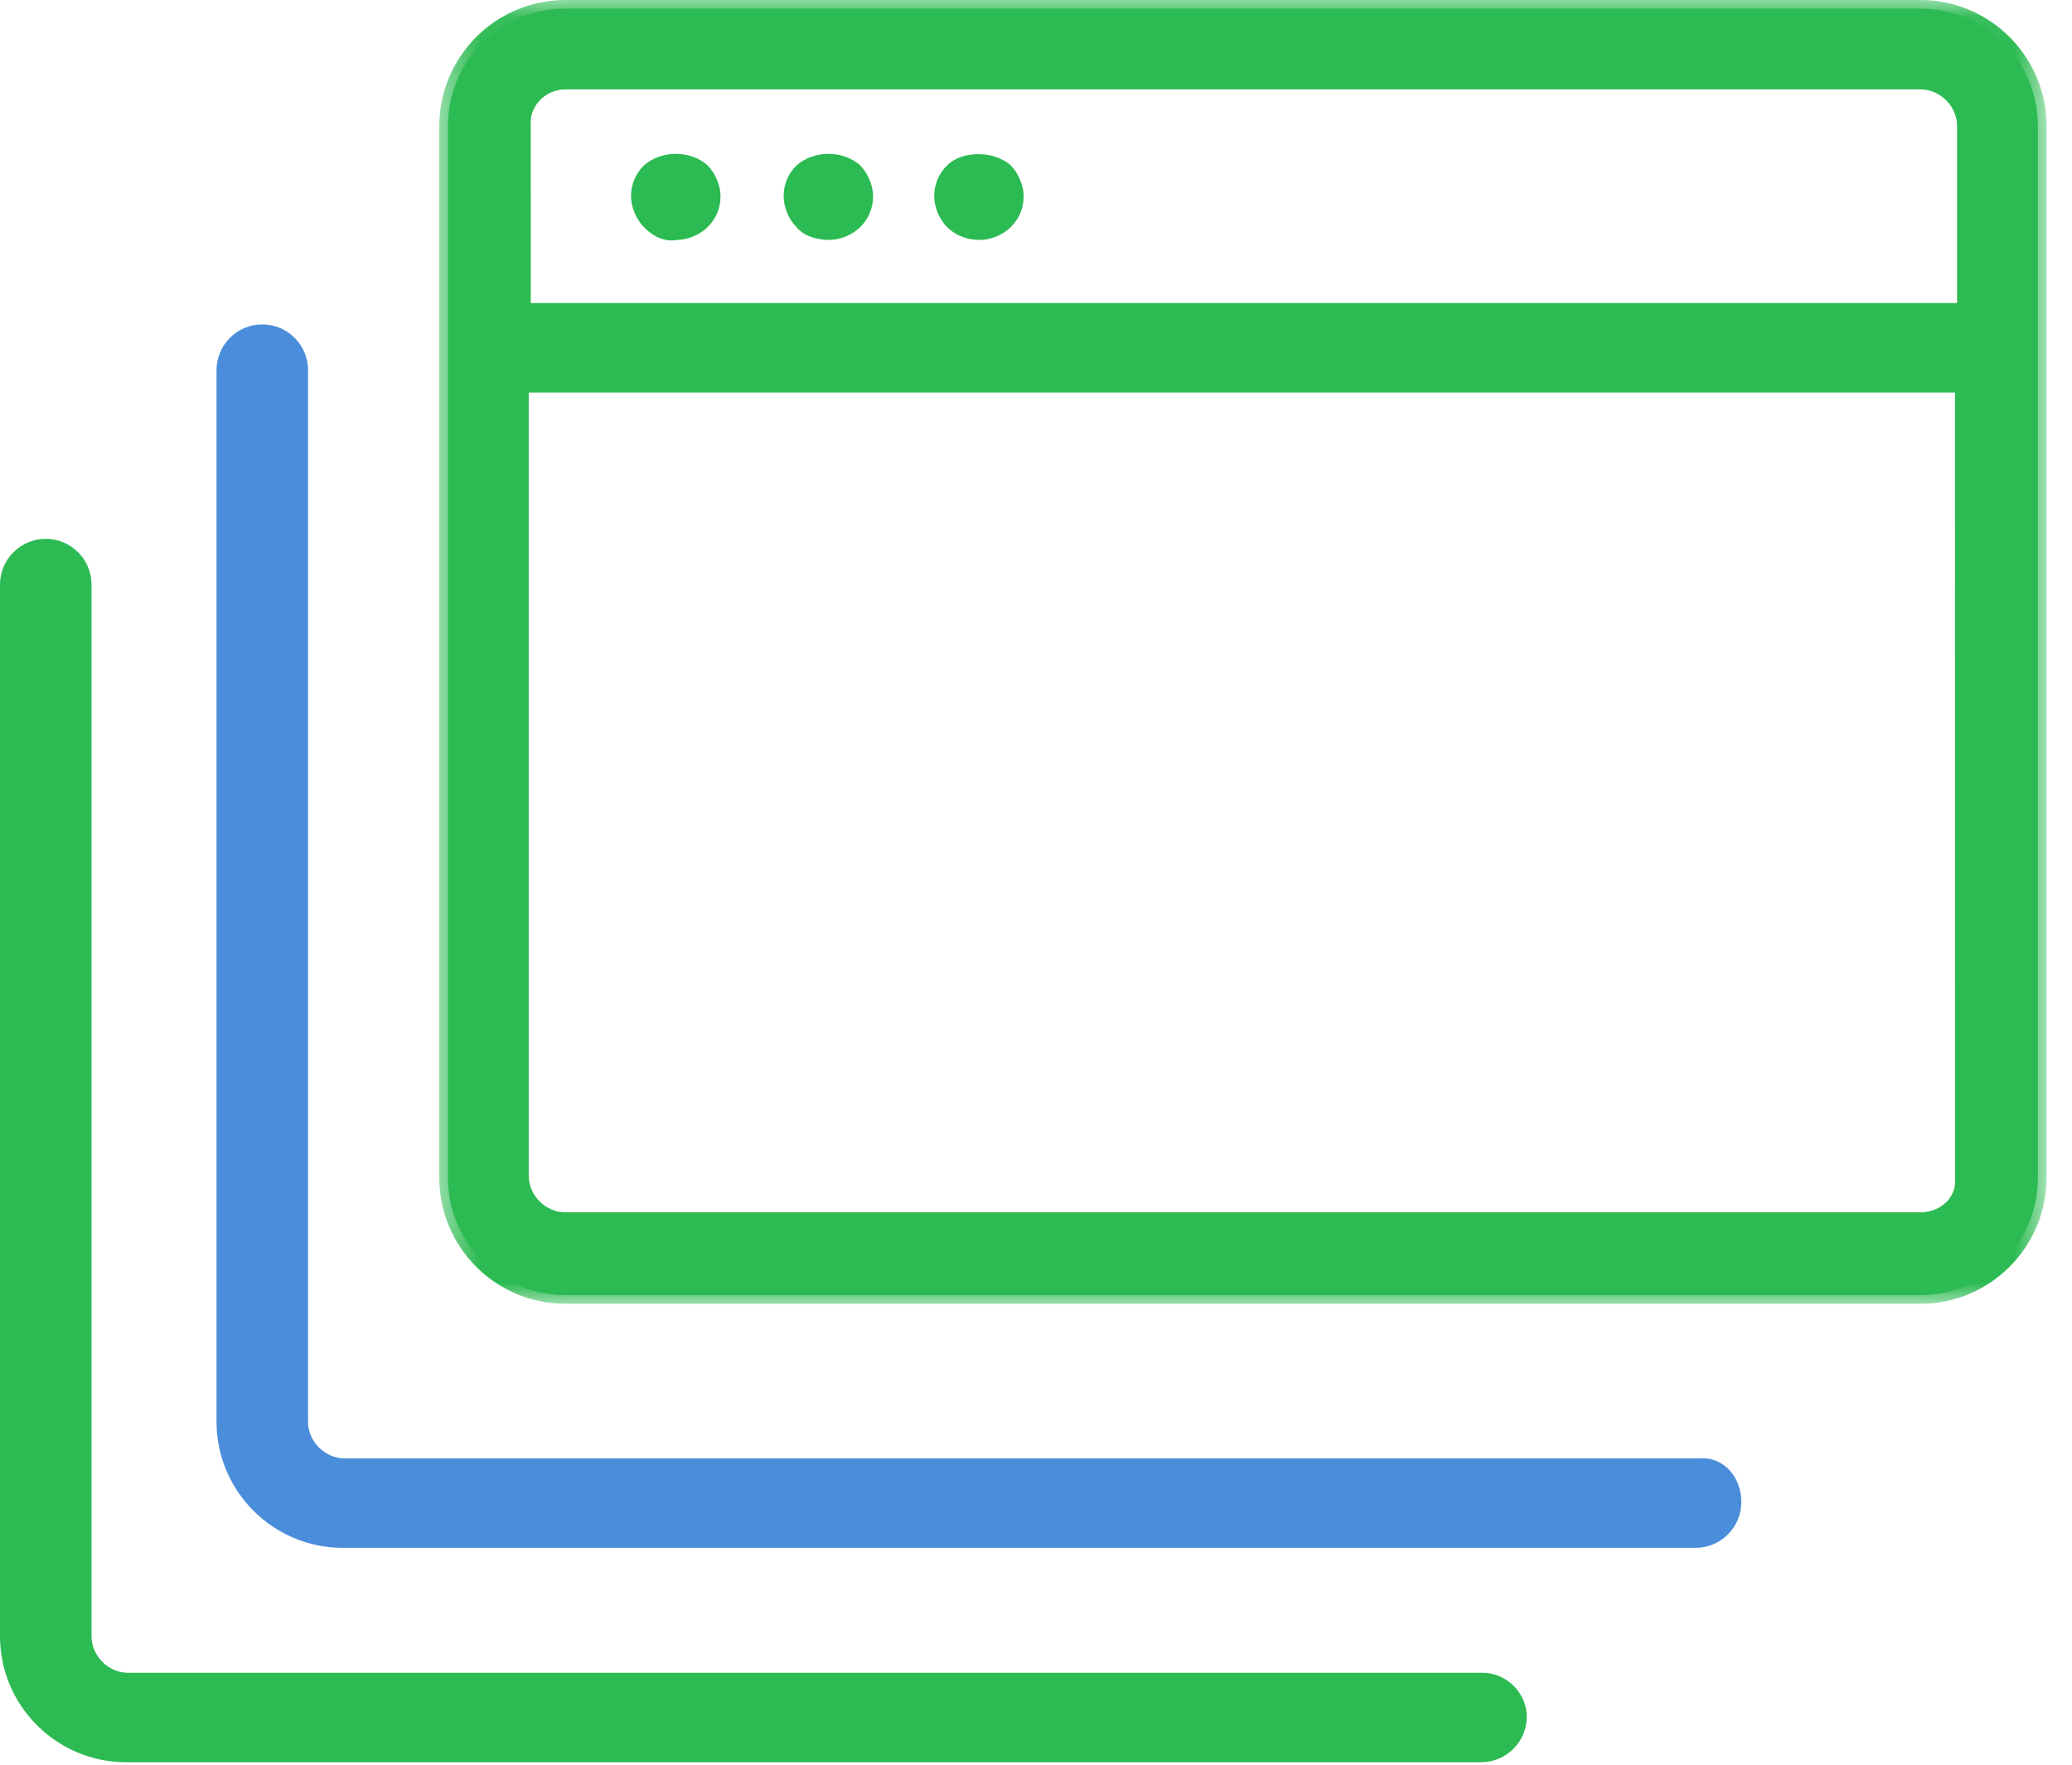
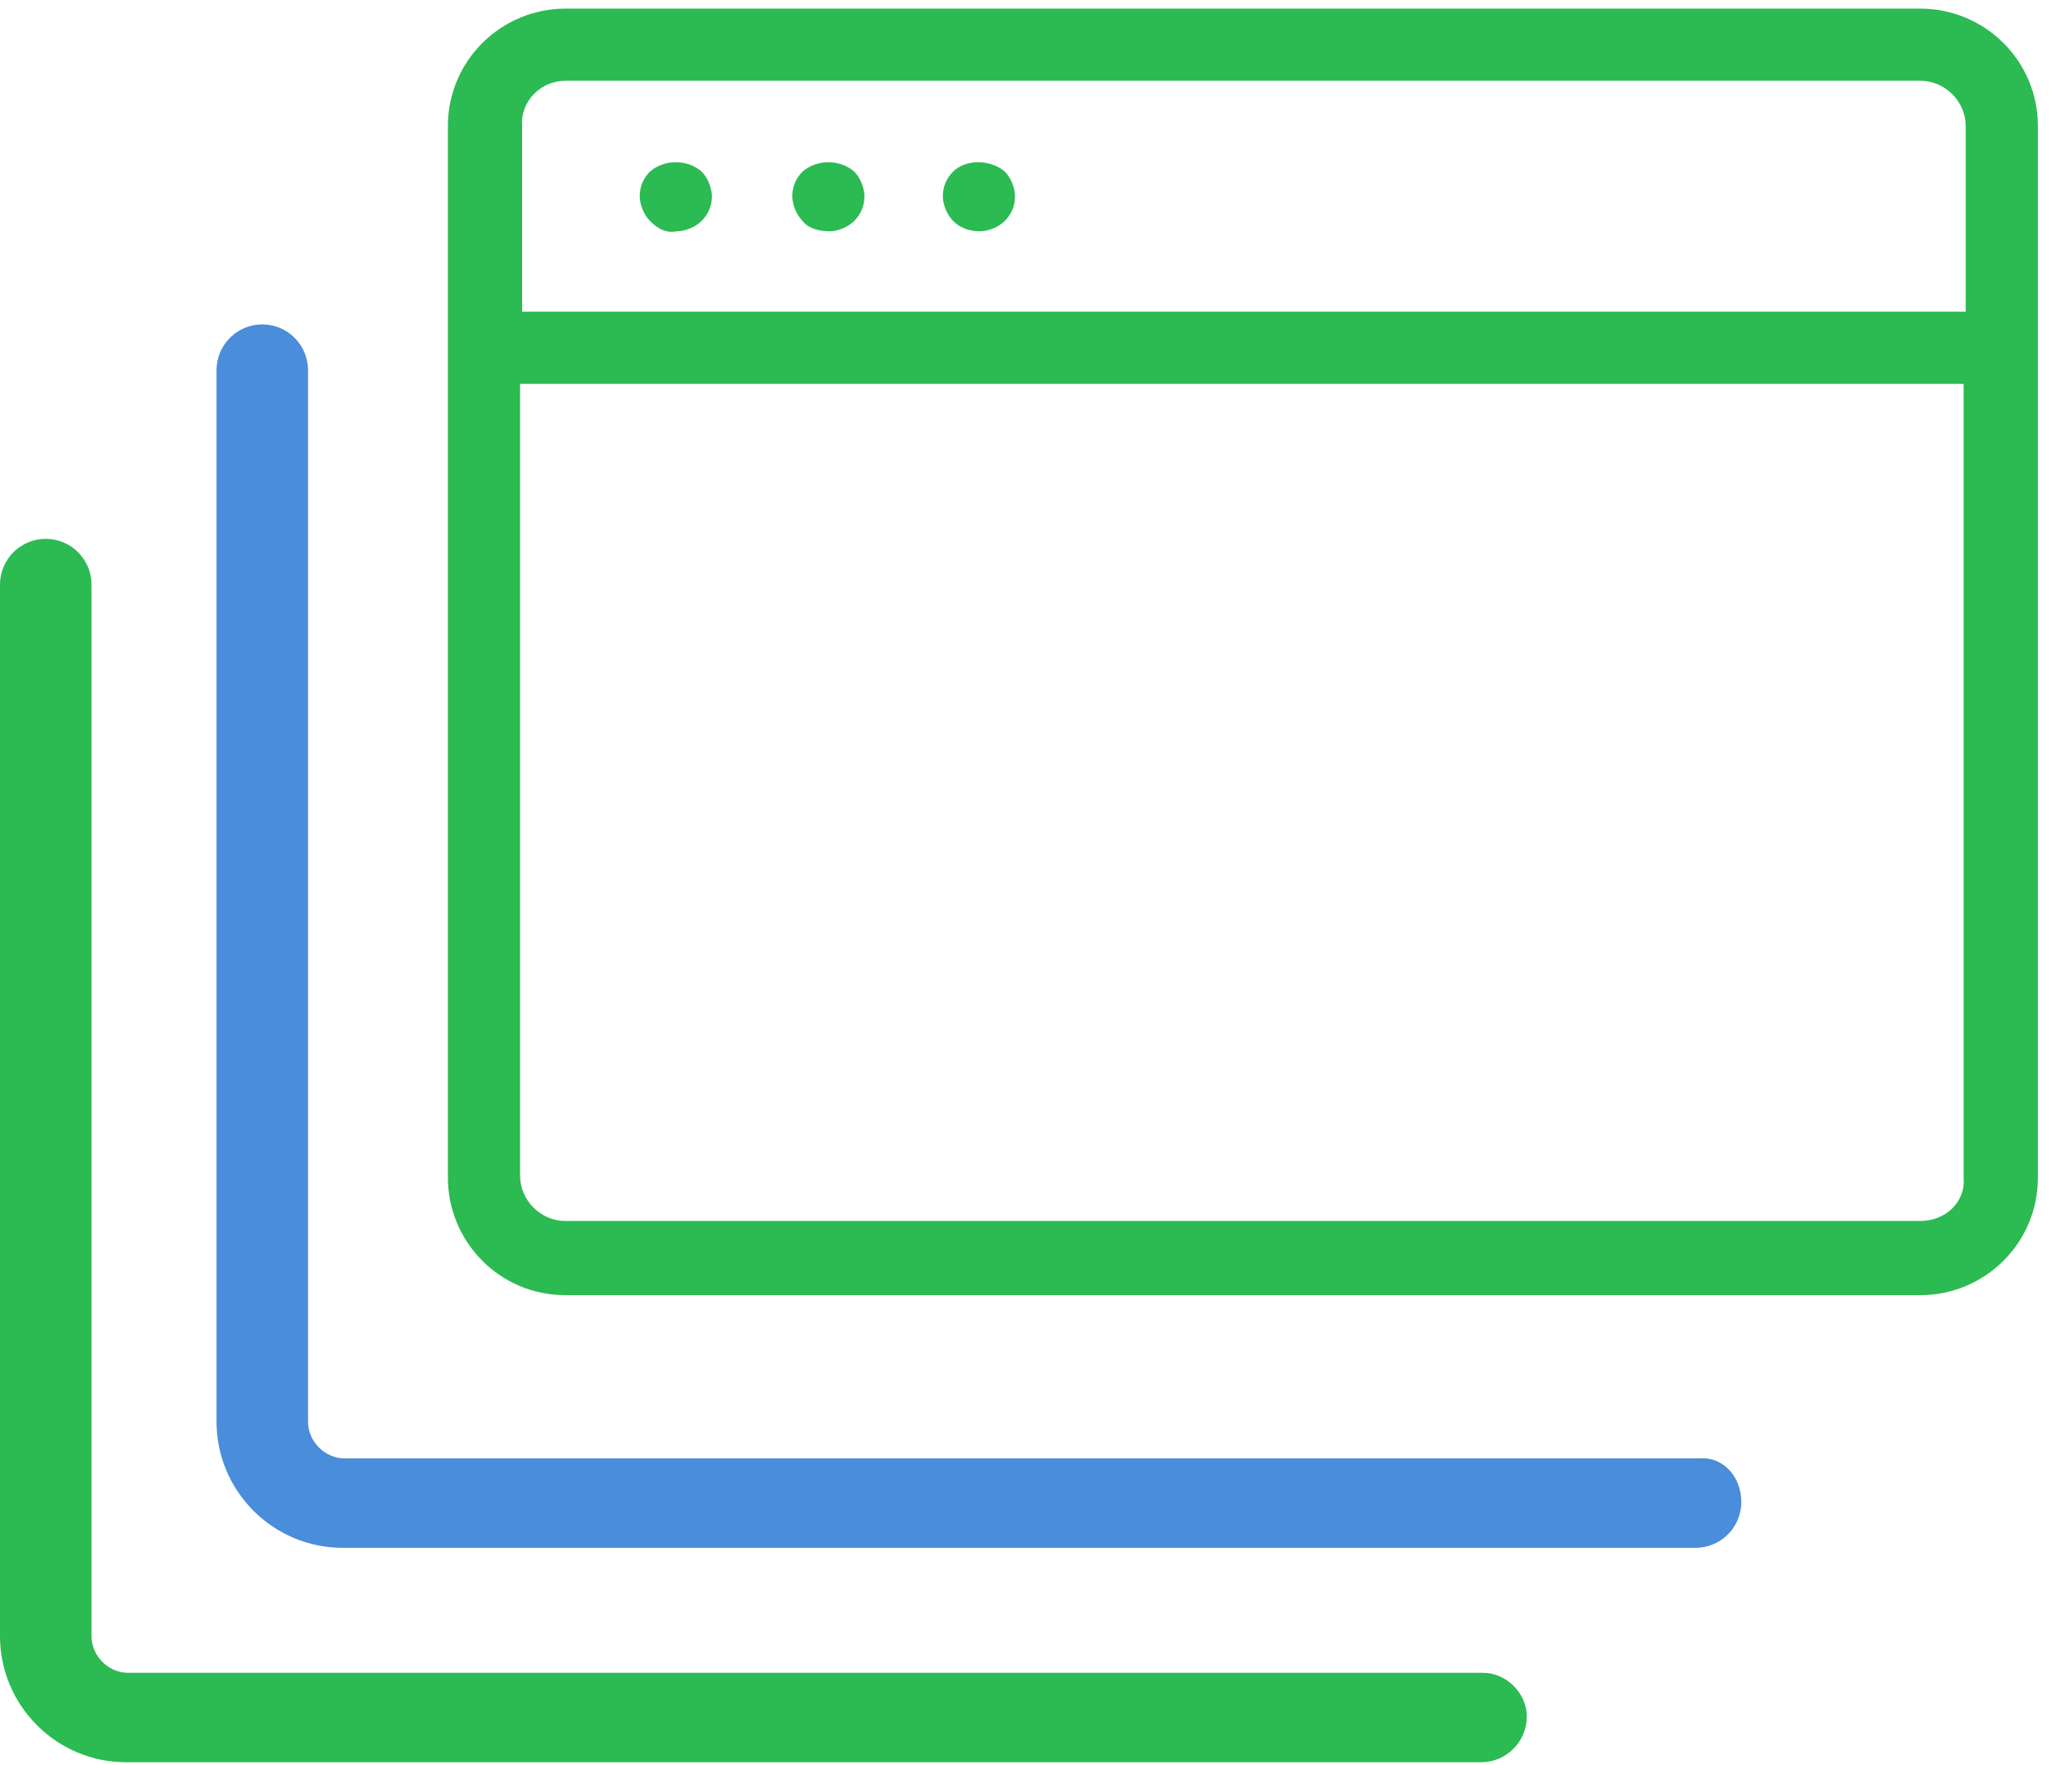
<svg xmlns="http://www.w3.org/2000/svg" xmlns:xlink="http://www.w3.org/1999/xlink" width="54px" height="46px" viewBox="0 0 54 46" version="1.1">
  <title>ico_multi-campaña</title>
  <desc>Created with Sketch.</desc>
  <defs>
-     <polygon id="path-1" points="42.335 34.05 42.335 0.064 0.448 0.064 0.448 34.05 42.335 34.05" />
-   </defs>
+     </defs>
  <g id="Web" stroke="none" stroke-width="1" fill="none" fill-rule="evenodd">
    <g id="ONG-Ficha-Crowdfunding" transform="translate(-772, -2618)">
      <g id="Features" transform="translate(260, 2375)">
        <g id="Group-2-Copy" transform="translate(403, 242)">
          <g id="ico_multi-campaña" transform="translate(109, 0)">
            <path d="M16.94,6.76 C16.779,6.599 16.672,6.33 16.672,6.116 C16.672,5.847 16.779,5.632 16.94,5.471 C17.316,5.148 17.908,5.148 18.284,5.471 C18.445,5.632 18.553,5.9 18.553,6.116 C18.553,6.384 18.445,6.599 18.284,6.76 C18.123,6.922 17.854,7.029 17.639,7.029 C17.37,7.083 17.155,6.975 16.94,6.76 M20.917,6.76 C20.756,6.599 20.649,6.33 20.649,6.116 C20.649,5.847 20.756,5.632 20.917,5.471 C21.294,5.148 21.885,5.148 22.261,5.471 C22.422,5.632 22.529,5.9 22.529,6.116 C22.529,6.384 22.422,6.599 22.261,6.76 C22.1,6.922 21.832,7.029 21.616,7.029 C21.401,7.029 21.078,6.975 20.917,6.76 M24.841,6.76 C24.68,6.599 24.572,6.33 24.572,6.116 C24.572,5.847 24.68,5.632 24.841,5.471 C25.163,5.148 25.809,5.148 26.185,5.471 C26.346,5.632 26.453,5.9 26.453,6.116 C26.453,6.384 26.346,6.599 26.185,6.76 C26.023,6.922 25.754,7.029 25.539,7.029 C25.324,7.029 25.056,6.975 24.841,6.76 M50.048,32.827 L14.737,32.827 C14.091,32.827 13.554,32.29 13.554,31.645 L13.554,11.006 L51.176,11.006 L51.176,31.698 C51.23,32.343 50.692,32.827 50.048,32.827 M14.737,3.105 L50.048,3.105 C50.692,3.105 51.23,3.644 51.23,4.288 L51.23,9.125 L13.608,9.125 L13.608,4.288 C13.554,3.644 14.091,3.105 14.737,3.105 M50.048,1.225 L14.737,1.225 C13.071,1.225 11.673,2.568 11.673,4.288 L11.673,31.698 C11.673,33.364 13.017,34.761 14.737,34.761 L50.048,34.761 C51.713,34.761 53.111,33.418 53.111,31.698 L53.111,4.288 C53.111,2.568 51.713,1.225 50.048,1.225" id="Fill-1" fill="#2CBA52" />
            <g id="Group-5" transform="translate(11, 0.936)">
              <mask id="mask-2" fill="white">
                <use xlink:href="#path-1" />
              </mask>
              <g id="Clip-4" />
-               <path d="M10.589,4.518 C10.391,4.518 10.205,4.585 10.063,4.705 C9.942,4.828 9.873,4.992 9.873,5.18 C9.873,5.341 9.961,5.549 10.076,5.665 C10.196,5.821 10.43,5.868 10.616,5.868 C10.777,5.868 10.986,5.781 11.102,5.665 C11.236,5.53 11.304,5.368 11.304,5.18 C11.304,5.018 11.217,4.809 11.102,4.694 C10.973,4.584 10.787,4.518 10.589,4.518 L10.589,4.518 Z M10.616,6.318 C10.433,6.318 9.98,6.283 9.737,5.959 C9.558,5.783 9.423,5.46 9.423,5.18 C9.423,4.872 9.539,4.594 9.758,4.375 C10.229,3.97 10.962,3.982 11.407,4.364 C11.62,4.575 11.754,4.898 11.754,5.18 C11.754,5.487 11.639,5.765 11.42,5.983 C11.22,6.184 10.897,6.318 10.616,6.318 L10.616,6.318 Z M14.492,4.518 C14.291,4.518 14.112,4.582 14,4.694 C13.865,4.828 13.797,4.992 13.797,5.18 C13.797,5.341 13.884,5.549 14,5.665 C14.135,5.799 14.316,5.868 14.539,5.868 C14.701,5.868 14.91,5.781 15.026,5.665 C15.16,5.53 15.228,5.367 15.228,5.18 C15.228,5.018 15.141,4.809 15.026,4.694 C14.899,4.586 14.7,4.518 14.492,4.518 L14.492,4.518 Z M14.539,6.318 C14.197,6.318 13.901,6.202 13.682,5.983 C13.482,5.784 13.347,5.461 13.347,5.18 C13.347,4.872 13.463,4.594 13.682,4.375 C14.068,3.989 14.888,3.984 15.331,4.364 C15.544,4.575 15.678,4.898 15.678,5.18 C15.678,5.487 15.563,5.764 15.344,5.983 C15.143,6.184 14.82,6.318 14.539,6.318 L14.539,6.318 Z M6.612,4.518 C6.414,4.518 6.227,4.584 6.086,4.705 C5.965,4.828 5.896,4.992 5.896,5.18 C5.896,5.341 5.984,5.549 6.099,5.665 C6.282,5.848 6.424,5.907 6.595,5.872 C6.801,5.868 7.009,5.781 7.124,5.665 C7.259,5.53 7.328,5.367 7.328,5.18 C7.328,5.018 7.24,4.809 7.125,4.694 C6.996,4.584 6.809,4.518 6.612,4.518 L6.612,4.518 Z M6.505,6.331 C6.168,6.331 5.93,6.133 5.781,5.983 C5.581,5.783 5.446,5.46 5.446,5.18 C5.446,4.872 5.562,4.594 5.781,4.375 C6.251,3.97 6.985,3.982 7.43,4.364 C7.643,4.575 7.778,4.898 7.778,5.18 C7.778,5.487 7.662,5.765 7.443,5.983 C7.244,6.184 6.921,6.318 6.639,6.318 C6.622,6.326 6.562,6.331 6.505,6.331 L6.505,6.331 Z M2.833,7.964 L40.005,7.964 L40.005,3.351 C40.005,2.833 39.566,2.394 39.047,2.394 L3.736,2.394 C3.478,2.394 3.23,2.503 3.056,2.692 C2.892,2.87 2.813,3.098 2.832,3.333 L2.833,7.964 Z M40.455,8.414 L2.383,8.414 L2.383,3.351 C2.354,3.008 2.475,2.659 2.725,2.387 C2.984,2.106 3.353,1.945 3.736,1.945 L39.047,1.945 C39.81,1.945 40.455,2.589 40.455,3.351 L40.455,8.414 Z M2.779,10.295 L2.779,30.708 C2.779,31.227 3.218,31.665 3.736,31.665 L39.047,31.665 C39.323,31.665 39.579,31.559 39.751,31.372 C39.855,31.259 39.975,31.063 39.952,30.78 L39.951,10.295 L2.779,10.295 Z M39.047,32.116 L3.736,32.116 C2.961,32.116 2.329,31.485 2.329,30.708 L2.329,9.845 L40.401,9.845 L40.401,30.762 C40.429,31.091 40.316,31.423 40.082,31.677 C39.825,31.955 39.448,32.116 39.047,32.116 L39.047,32.116 Z M3.736,0.514 C2.171,0.514 0.898,1.787 0.898,3.351 L0.898,30.762 C0.898,32.327 2.171,33.6 3.736,33.6 L39.047,33.6 C40.612,33.6 41.886,32.327 41.886,30.762 L41.886,3.351 C41.886,1.787 40.612,0.514 39.047,0.514 L3.736,0.514 Z M39.047,34.05 L3.736,34.05 C1.923,34.05 0.448,32.575 0.448,30.762 L0.448,3.351 C0.448,1.539 1.923,0.064 3.736,0.064 L39.047,0.064 C40.861,0.064 42.336,1.539 42.336,3.351 L42.336,30.762 C42.336,32.575 40.861,34.05 39.047,34.05 L39.047,34.05 Z" id="Fill-3" fill="#2CBA52" mask="url(#mask-2)" />
            </g>
            <path d="M45.157,40.154 C45.157,40.691 44.726,41.122 44.189,41.122 L8.932,41.122 C7.266,41.122 5.869,39.778 5.869,38.058 L5.869,10.648 C5.869,10.11 6.299,9.681 6.836,9.681 C7.374,9.681 7.803,10.11 7.803,10.648 L7.803,38.058 C7.803,38.703 8.341,39.241 8.986,39.241 L44.297,39.241 C44.78,39.186 45.157,39.617 45.157,40.154" id="Fill-6" fill="#4A8DDA" />
            <path d="M6.836,9.906 C6.419,9.906 6.093,10.232 6.093,10.649 L6.093,38.058 C6.093,39.624 7.367,40.897 8.932,40.897 L44.189,40.897 C44.599,40.897 44.932,40.564 44.932,40.154 C44.932,39.742 44.659,39.425 44.321,39.465 L8.986,39.466 C8.223,39.466 7.578,38.822 7.578,38.058 L7.578,10.649 C7.578,10.232 7.252,9.906 6.836,9.906 M44.189,41.347 L8.932,41.347 C7.119,41.347 5.643,39.871 5.643,38.058 L5.643,10.649 C5.643,9.991 6.178,9.456 6.836,9.456 C7.493,9.456 8.028,9.991 8.028,10.649 L8.028,38.058 C8.028,38.578 8.467,39.016 8.986,39.016 L44.296,39.016 C44.307,39.013 44.343,39.012 44.379,39.012 C44.941,39.012 45.382,39.514 45.382,40.154 C45.382,40.812 44.847,41.347 44.189,41.347" id="Fill-8" fill="#4A8DDA" />
            <path d="M39.567,45.744 C39.567,46.281 39.137,46.711 38.599,46.711 L3.289,46.711 C1.622,46.711 0.225,45.368 0.225,43.648 L0.225,16.237 C0.225,15.7 0.655,15.271 1.193,15.271 C1.73,15.271 2.16,15.7 2.16,16.237 L2.16,43.648 C2.16,44.292 2.697,44.83 3.342,44.83 L38.654,44.83 C39.137,44.83 39.567,45.26 39.567,45.744" id="Fill-10" fill="#2CBA52" />
            <path d="M1.192,15.496 C0.776,15.496 0.45,15.822 0.45,16.238 L0.45,43.648 C0.45,45.213 1.723,46.486 3.288,46.486 L38.599,46.486 C39.015,46.486 39.341,46.16 39.341,45.744 C39.341,45.384 39.013,45.055 38.653,45.055 L3.342,45.055 C2.579,45.055 1.935,44.411 1.935,43.648 L1.935,16.238 C1.935,15.822 1.609,15.496 1.192,15.496 M38.599,46.936 L3.288,46.936 C1.475,46.936 0,45.461 0,43.648 L0,16.238 C0,15.58 0.535,15.046 1.192,15.046 C1.85,15.046 2.385,15.58 2.385,16.238 L2.385,43.648 C2.385,44.167 2.823,44.605 3.342,44.605 L38.653,44.605 C39.26,44.605 39.791,45.137 39.791,45.744 C39.791,46.402 39.256,46.936 38.599,46.936" id="Fill-12" fill="#2CBA52" />
          </g>
        </g>
      </g>
    </g>
  </g>
</svg>